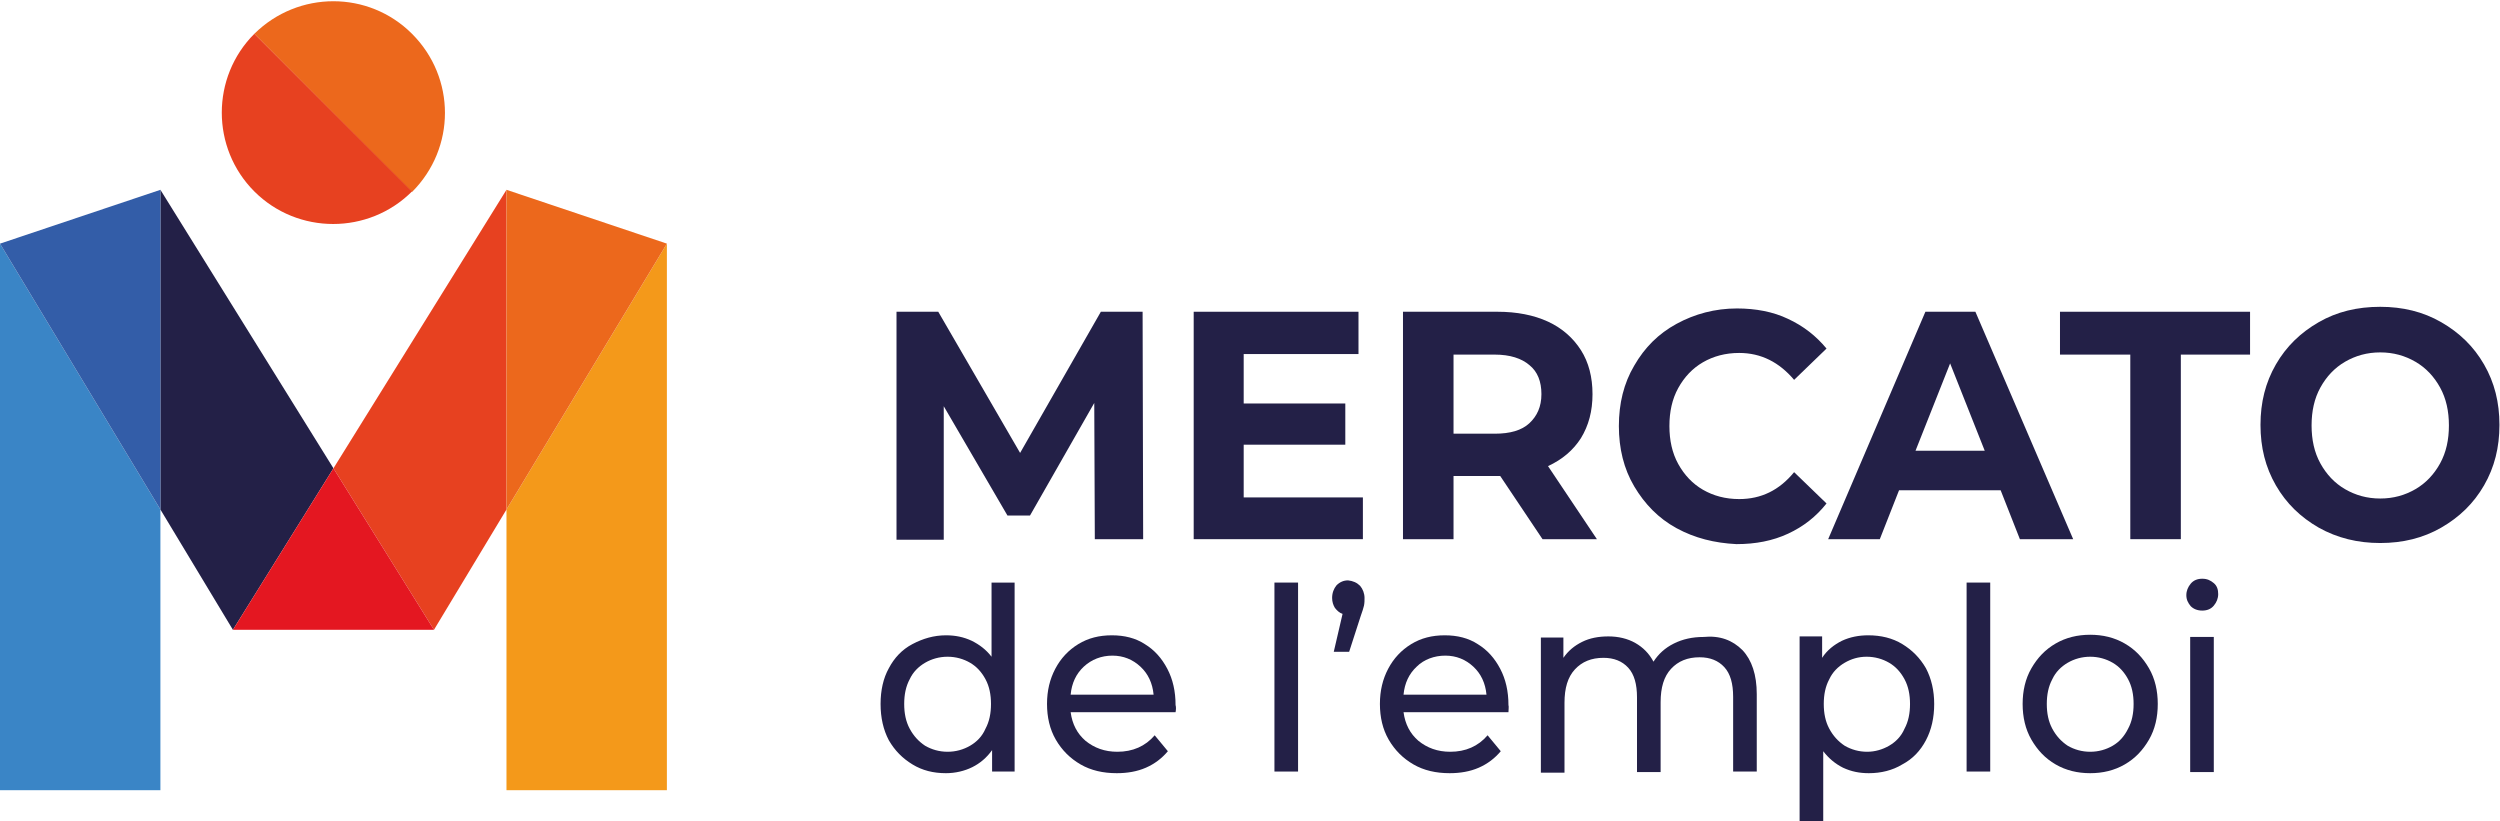
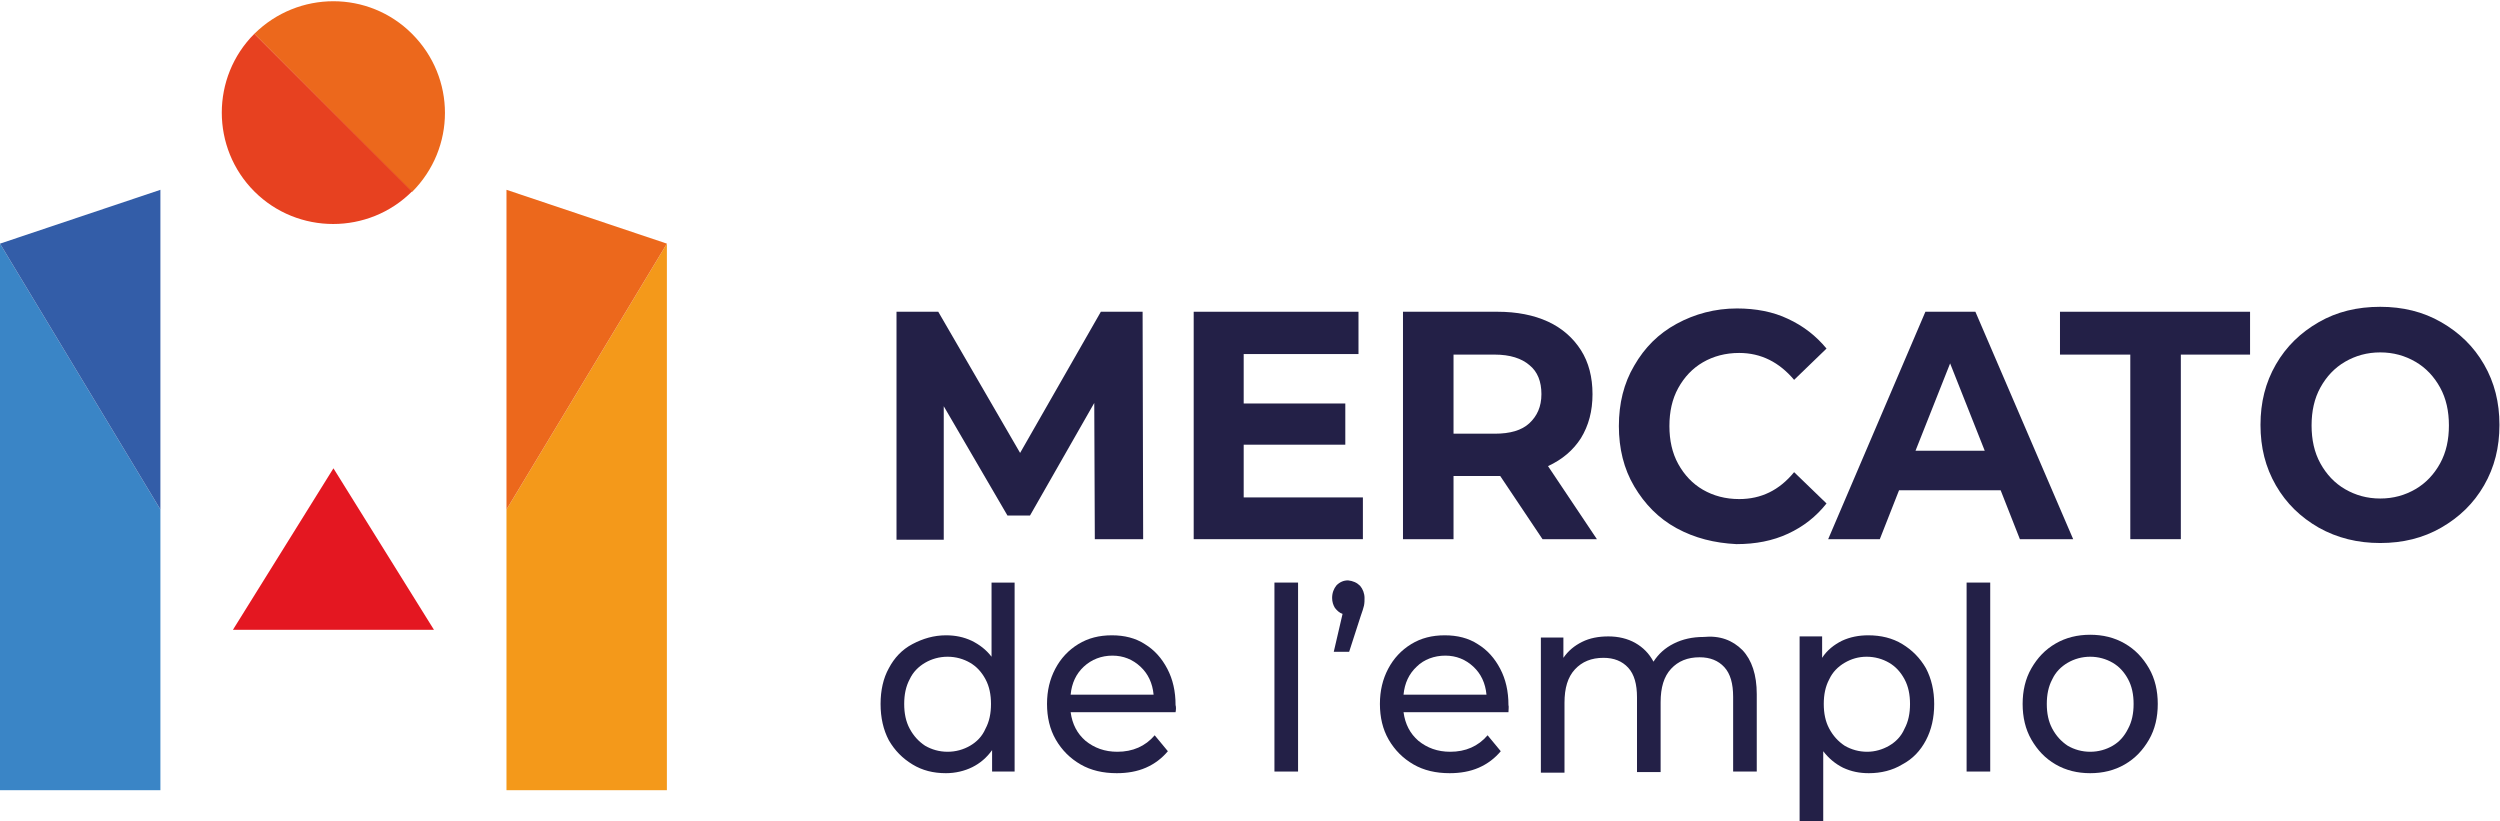
<svg xmlns="http://www.w3.org/2000/svg" fill="none" height="115" viewBox="0 0 350 115" width="350">
  <g clip-path="url(#clip0_98_551)">
    <path d="M0 110.63H22.457V71.331L0 34.109V110.63Z" fill="#3A85C6" />
-     <path d="M22.457 26.572V71.331L32.608 88.174L46.682 65.563L22.457 26.572Z" fill="#232047" />
    <path d="M0 34.109L22.457 71.331V26.572L0 34.109Z" fill="#335DA8" />
    <path d="M70.907 71.331V110.63H93.364V34.109L70.907 71.331Z" fill="#F4991A" />
-     <path d="M46.682 65.563L60.756 88.174L70.907 71.331V26.572L46.682 65.563Z" fill="#E74120" />
    <path d="M32.608 88.174H60.756L46.682 65.563L32.608 88.174Z" fill="#E41721" />
    <path d="M70.907 26.572V71.331L93.364 34.109L70.907 26.572Z" fill="#EC681C" />
    <path d="M57.68 26.88C63.832 20.727 63.832 10.883 57.68 4.731C51.604 -1.345 41.76 -1.345 35.608 4.731L57.68 26.88Z" fill="#EC681C" />
    <path d="M35.608 4.731C29.532 10.806 29.532 20.727 35.608 26.803C41.683 32.878 51.604 32.878 57.68 26.803L35.608 4.731Z" fill="#E74120" />
    <path d="M153.274 75.484L153.197 56.412L144.199 72.177H141.046L132.125 56.873V75.561H125.511V43.645H131.356L142.815 63.41L154.12 43.645H159.965L160.042 75.484H153.274Z" fill="#232047" />
    <path d="M190.804 69.562V75.484H167.117V43.645H190.189V49.567H174.116V56.489H188.343V62.256H174.116V69.639H190.804V69.562Z" fill="#232047" />
    <path d="M215.952 75.484L210.031 66.64H209.646H203.494V75.484H196.418V43.645H209.646C212.338 43.645 214.722 44.107 216.722 45.029C218.721 45.952 220.259 47.337 221.336 49.029C222.413 50.721 222.951 52.797 222.951 55.181C222.951 57.565 222.413 59.565 221.336 61.334C220.259 63.026 218.721 64.333 216.722 65.256L223.566 75.484H215.952ZM214.107 51.105C213.03 50.182 211.415 49.644 209.262 49.644H203.494V60.718H209.262C211.415 60.718 213.03 60.257 214.107 59.257C215.183 58.257 215.799 56.95 215.799 55.181C215.799 53.412 215.26 52.028 214.107 51.105Z" fill="#232047" />
    <path d="M234.718 73.946C232.18 72.562 230.257 70.562 228.796 68.101C227.335 65.64 226.642 62.795 226.642 59.642C226.642 56.489 227.335 53.643 228.796 51.182C230.257 48.644 232.18 46.721 234.718 45.337C237.256 43.953 240.101 43.184 243.177 43.184C245.792 43.184 248.253 43.645 250.33 44.645C252.483 45.645 254.252 47.029 255.713 48.798L251.176 53.181C249.099 50.721 246.561 49.413 243.485 49.413C241.562 49.413 239.87 49.874 238.409 50.721C236.948 51.566 235.794 52.797 234.948 54.335C234.102 55.873 233.718 57.642 233.718 59.642C233.718 61.641 234.102 63.41 234.948 64.948C235.794 66.486 236.948 67.717 238.409 68.563C239.87 69.409 241.562 69.87 243.485 69.87C246.561 69.87 249.099 68.64 251.176 66.102L255.713 70.485C254.252 72.331 252.483 73.716 250.33 74.715C248.176 75.715 245.792 76.177 243.1 76.177C240.024 76.023 237.256 75.331 234.718 73.946Z" fill="#232047" />
    <path d="M280.092 68.64H265.865L263.173 75.484H255.944L269.556 43.645H276.555L290.244 75.484H282.784L280.092 68.64ZM277.862 63.102L273.017 50.874L268.172 63.102H277.862Z" fill="#232047" />
    <path d="M298.242 49.644H288.398V43.645H315.008V49.644H305.317V75.484H298.242V49.644Z" fill="#232047" />
    <path d="M324.621 73.869C322.083 72.408 320.083 70.485 318.622 67.948C317.161 65.41 316.469 62.641 316.469 59.488C316.469 56.335 317.161 53.566 318.622 51.028C320.083 48.49 322.083 46.568 324.621 45.106C327.159 43.645 330.004 42.953 333.234 42.953C336.388 42.953 339.233 43.645 341.771 45.106C344.309 46.568 346.308 48.49 347.77 51.028C349.231 53.566 349.923 56.335 349.923 59.488C349.923 62.641 349.231 65.41 347.77 67.948C346.308 70.485 344.309 72.408 341.771 73.869C339.233 75.331 336.388 76.023 333.234 76.023C330.081 76.023 327.236 75.331 324.621 73.869ZM338.156 68.486C339.618 67.64 340.771 66.409 341.617 64.871C342.463 63.333 342.848 61.564 342.848 59.565C342.848 57.565 342.463 55.796 341.617 54.258C340.771 52.72 339.618 51.49 338.156 50.644C336.695 49.798 335.08 49.336 333.234 49.336C331.389 49.336 329.774 49.798 328.312 50.644C326.851 51.49 325.698 52.72 324.852 54.258C324.006 55.796 323.621 57.565 323.621 59.565C323.621 61.564 324.006 63.333 324.852 64.871C325.698 66.409 326.851 67.64 328.312 68.486C329.774 69.332 331.389 69.793 333.234 69.793C335.08 69.793 336.695 69.332 338.156 68.486Z" fill="#232047" />
    <path d="M142.046 81.56V108.016H138.893V105.016C138.123 106.093 137.201 106.862 136.124 107.4C135.047 107.939 133.74 108.246 132.432 108.246C130.664 108.246 129.125 107.862 127.741 107.016C126.357 106.17 125.28 105.093 124.434 103.632C123.665 102.171 123.281 100.479 123.281 98.556C123.281 96.633 123.665 94.942 124.434 93.557C125.203 92.096 126.28 90.942 127.741 90.173C129.202 89.404 130.74 88.943 132.432 88.943C133.74 88.943 134.893 89.174 136.047 89.712C137.124 90.25 138.047 90.942 138.816 91.942V81.56H142.046ZM135.816 104.401C136.739 103.863 137.508 103.094 137.97 102.017C138.508 101.017 138.739 99.864 138.739 98.556C138.739 97.249 138.508 96.095 137.97 95.095C137.431 94.096 136.739 93.326 135.816 92.788C134.893 92.25 133.817 91.942 132.663 91.942C131.51 91.942 130.433 92.25 129.51 92.788C128.587 93.326 127.818 94.096 127.357 95.095C126.818 96.095 126.588 97.249 126.588 98.556C126.588 99.864 126.818 101.017 127.357 102.017C127.895 103.017 128.587 103.786 129.51 104.401C130.433 104.939 131.51 105.247 132.663 105.247C133.817 105.247 134.893 104.939 135.816 104.401Z" fill="#232047" />
    <path d="M164.579 99.71H149.89C150.121 101.402 150.813 102.709 151.967 103.709C153.197 104.709 154.658 105.247 156.427 105.247C158.58 105.247 160.349 104.478 161.657 102.94L163.502 105.17C162.657 106.17 161.657 106.939 160.426 107.477C159.196 108.016 157.811 108.246 156.35 108.246C154.428 108.246 152.736 107.862 151.274 107.016C149.813 106.17 148.66 105.016 147.814 103.555C146.968 102.094 146.583 100.402 146.583 98.556C146.583 96.71 146.968 95.095 147.737 93.634C148.506 92.173 149.582 91.019 150.967 90.173C152.351 89.327 153.889 88.943 155.658 88.943C157.427 88.943 158.965 89.327 160.272 90.173C161.657 91.019 162.657 92.173 163.426 93.634C164.195 95.095 164.579 96.787 164.579 98.71C164.656 98.941 164.656 99.325 164.579 99.71ZM151.736 93.326C150.659 94.326 150.044 95.634 149.89 97.249H161.503C161.349 95.634 160.734 94.326 159.657 93.326C158.58 92.327 157.273 91.788 155.735 91.788C154.197 91.788 152.813 92.327 151.736 93.326Z" fill="#232047" />
    <path d="M178.422 81.56H181.729V108.016H178.422V81.56Z" fill="#232047" />
    <path d="M190.42 82.021C190.804 82.483 191.035 83.098 191.035 83.713C191.035 84.098 191.035 84.405 190.958 84.79C190.881 85.097 190.727 85.636 190.497 86.251L188.882 91.25H186.728L187.959 85.944C187.497 85.79 187.19 85.482 186.882 85.097C186.651 84.713 186.497 84.251 186.497 83.713C186.497 83.021 186.728 82.406 187.113 81.944C187.574 81.483 188.112 81.252 188.728 81.252C189.42 81.329 189.958 81.56 190.42 82.021Z" fill="#232047" />
    <path d="M211.184 99.71H196.495C196.726 101.402 197.418 102.709 198.572 103.709C199.802 104.709 201.263 105.247 203.032 105.247C205.186 105.247 206.954 104.478 208.262 102.94L210.108 105.17C209.262 106.17 208.262 106.939 207.031 107.477C205.801 108.016 204.417 108.246 202.955 108.246C201.033 108.246 199.341 107.862 197.88 107.016C196.418 106.17 195.265 105.016 194.419 103.555C193.573 102.094 193.188 100.402 193.188 98.556C193.188 96.71 193.573 95.095 194.342 93.634C195.111 92.173 196.188 91.019 197.572 90.173C198.956 89.327 200.494 88.943 202.263 88.943C204.032 88.943 205.57 89.327 206.878 90.173C208.262 91.019 209.262 92.173 210.031 93.634C210.8 95.095 211.184 96.787 211.184 98.71C211.261 98.941 211.184 99.325 211.184 99.71ZM198.341 93.326C197.264 94.326 196.649 95.634 196.495 97.249H208.108C207.954 95.634 207.339 94.326 206.262 93.326C205.186 92.327 203.878 91.788 202.34 91.788C200.802 91.788 199.341 92.327 198.341 93.326Z" fill="#232047" />
    <path d="M243.946 91.019C245.254 92.404 245.946 94.48 245.946 97.172V108.016H242.639V97.556C242.639 95.711 242.254 94.326 241.408 93.403C240.562 92.481 239.409 92.019 237.948 92.019C236.256 92.019 234.948 92.558 233.949 93.634C232.949 94.711 232.487 96.249 232.487 98.325V108.093H229.18V97.633C229.18 95.787 228.796 94.403 227.95 93.48C227.104 92.558 225.95 92.096 224.489 92.096C222.797 92.096 221.49 92.634 220.49 93.711C219.49 94.788 219.029 96.326 219.029 98.402V108.169H215.722V89.251H218.875V92.096C219.567 91.096 220.413 90.404 221.49 89.866C222.566 89.327 223.797 89.097 225.181 89.097C226.566 89.097 227.873 89.404 228.95 90.02C230.026 90.635 230.872 91.481 231.488 92.634C232.18 91.558 233.103 90.712 234.333 90.097C235.564 89.481 236.948 89.174 238.486 89.174C240.793 88.943 242.562 89.635 243.946 91.019Z" fill="#232047" />
    <path d="M266.326 90.173C267.71 91.019 268.787 92.096 269.633 93.557C270.402 95.019 270.787 96.71 270.787 98.556C270.787 100.479 270.402 102.171 269.633 103.632C268.864 105.093 267.787 106.247 266.326 107.016C264.942 107.862 263.327 108.246 261.635 108.246C260.327 108.246 259.174 108.016 258.02 107.477C256.943 106.939 256.021 106.17 255.252 105.17V114.937H251.945V89.097H255.098V92.096C255.79 91.019 256.79 90.25 257.866 89.712C259.02 89.174 260.25 88.943 261.558 88.943C263.327 88.943 264.942 89.327 266.326 90.173ZM264.48 104.401C265.403 103.863 266.172 103.094 266.634 102.017C267.172 101.017 267.403 99.864 267.403 98.556C267.403 97.249 267.172 96.095 266.634 95.095C266.095 94.096 265.403 93.326 264.48 92.788C263.557 92.25 262.481 91.942 261.327 91.942C260.174 91.942 259.174 92.25 258.251 92.788C257.328 93.326 256.559 94.096 256.098 95.095C255.559 96.095 255.328 97.249 255.328 98.556C255.328 99.864 255.559 101.017 256.098 102.017C256.636 103.017 257.328 103.786 258.251 104.401C259.174 104.939 260.25 105.247 261.404 105.247C262.481 105.247 263.557 104.939 264.48 104.401Z" fill="#232047" />
    <path d="M275.324 81.56H278.631V108.016H275.324V81.56Z" fill="#232047" />
    <path d="M287.783 107.016C286.322 106.17 285.245 105.016 284.399 103.555C283.553 102.094 283.169 100.402 283.169 98.556C283.169 96.71 283.553 95.019 284.399 93.557C285.245 92.096 286.322 90.942 287.783 90.097C289.244 89.251 290.859 88.866 292.628 88.866C294.397 88.866 296.012 89.251 297.473 90.097C298.934 90.942 300.011 92.096 300.857 93.557C301.703 95.019 302.087 96.71 302.087 98.556C302.087 100.402 301.703 102.094 300.857 103.555C300.011 105.016 298.934 106.17 297.473 107.016C296.012 107.862 294.397 108.246 292.628 108.246C290.859 108.246 289.244 107.862 287.783 107.016ZM295.781 104.401C296.704 103.863 297.396 103.094 297.934 102.017C298.473 101.017 298.704 99.864 298.704 98.556C298.704 97.249 298.473 96.095 297.934 95.095C297.396 94.096 296.704 93.326 295.781 92.788C294.858 92.25 293.782 91.942 292.628 91.942C291.474 91.942 290.398 92.25 289.475 92.788C288.552 93.326 287.783 94.096 287.321 95.095C286.783 96.095 286.552 97.249 286.552 98.556C286.552 99.864 286.783 101.017 287.321 102.017C287.86 103.017 288.552 103.786 289.475 104.401C290.398 104.939 291.474 105.247 292.628 105.247C293.782 105.247 294.858 104.939 295.781 104.401Z" fill="#232047" />
-     <path d="M306.702 84.867C306.317 84.405 306.087 83.944 306.087 83.329C306.087 82.713 306.317 82.175 306.702 81.714C307.086 81.252 307.625 81.022 308.317 81.022C309.009 81.022 309.47 81.252 309.932 81.637C310.393 82.021 310.547 82.56 310.547 83.175C310.547 83.79 310.316 84.329 309.932 84.79C309.547 85.251 309.009 85.482 308.317 85.482C307.625 85.482 307.086 85.251 306.702 84.867ZM306.625 89.174H309.932V108.092H306.625V89.174Z" fill="#232047" />
  </g>
  <defs>
    <clipPath id="clip0_98_551">
      <rect fill="white" height="114.744" transform="translate(0 0.193)" width="350" />
    </clipPath>
  </defs>
</svg>